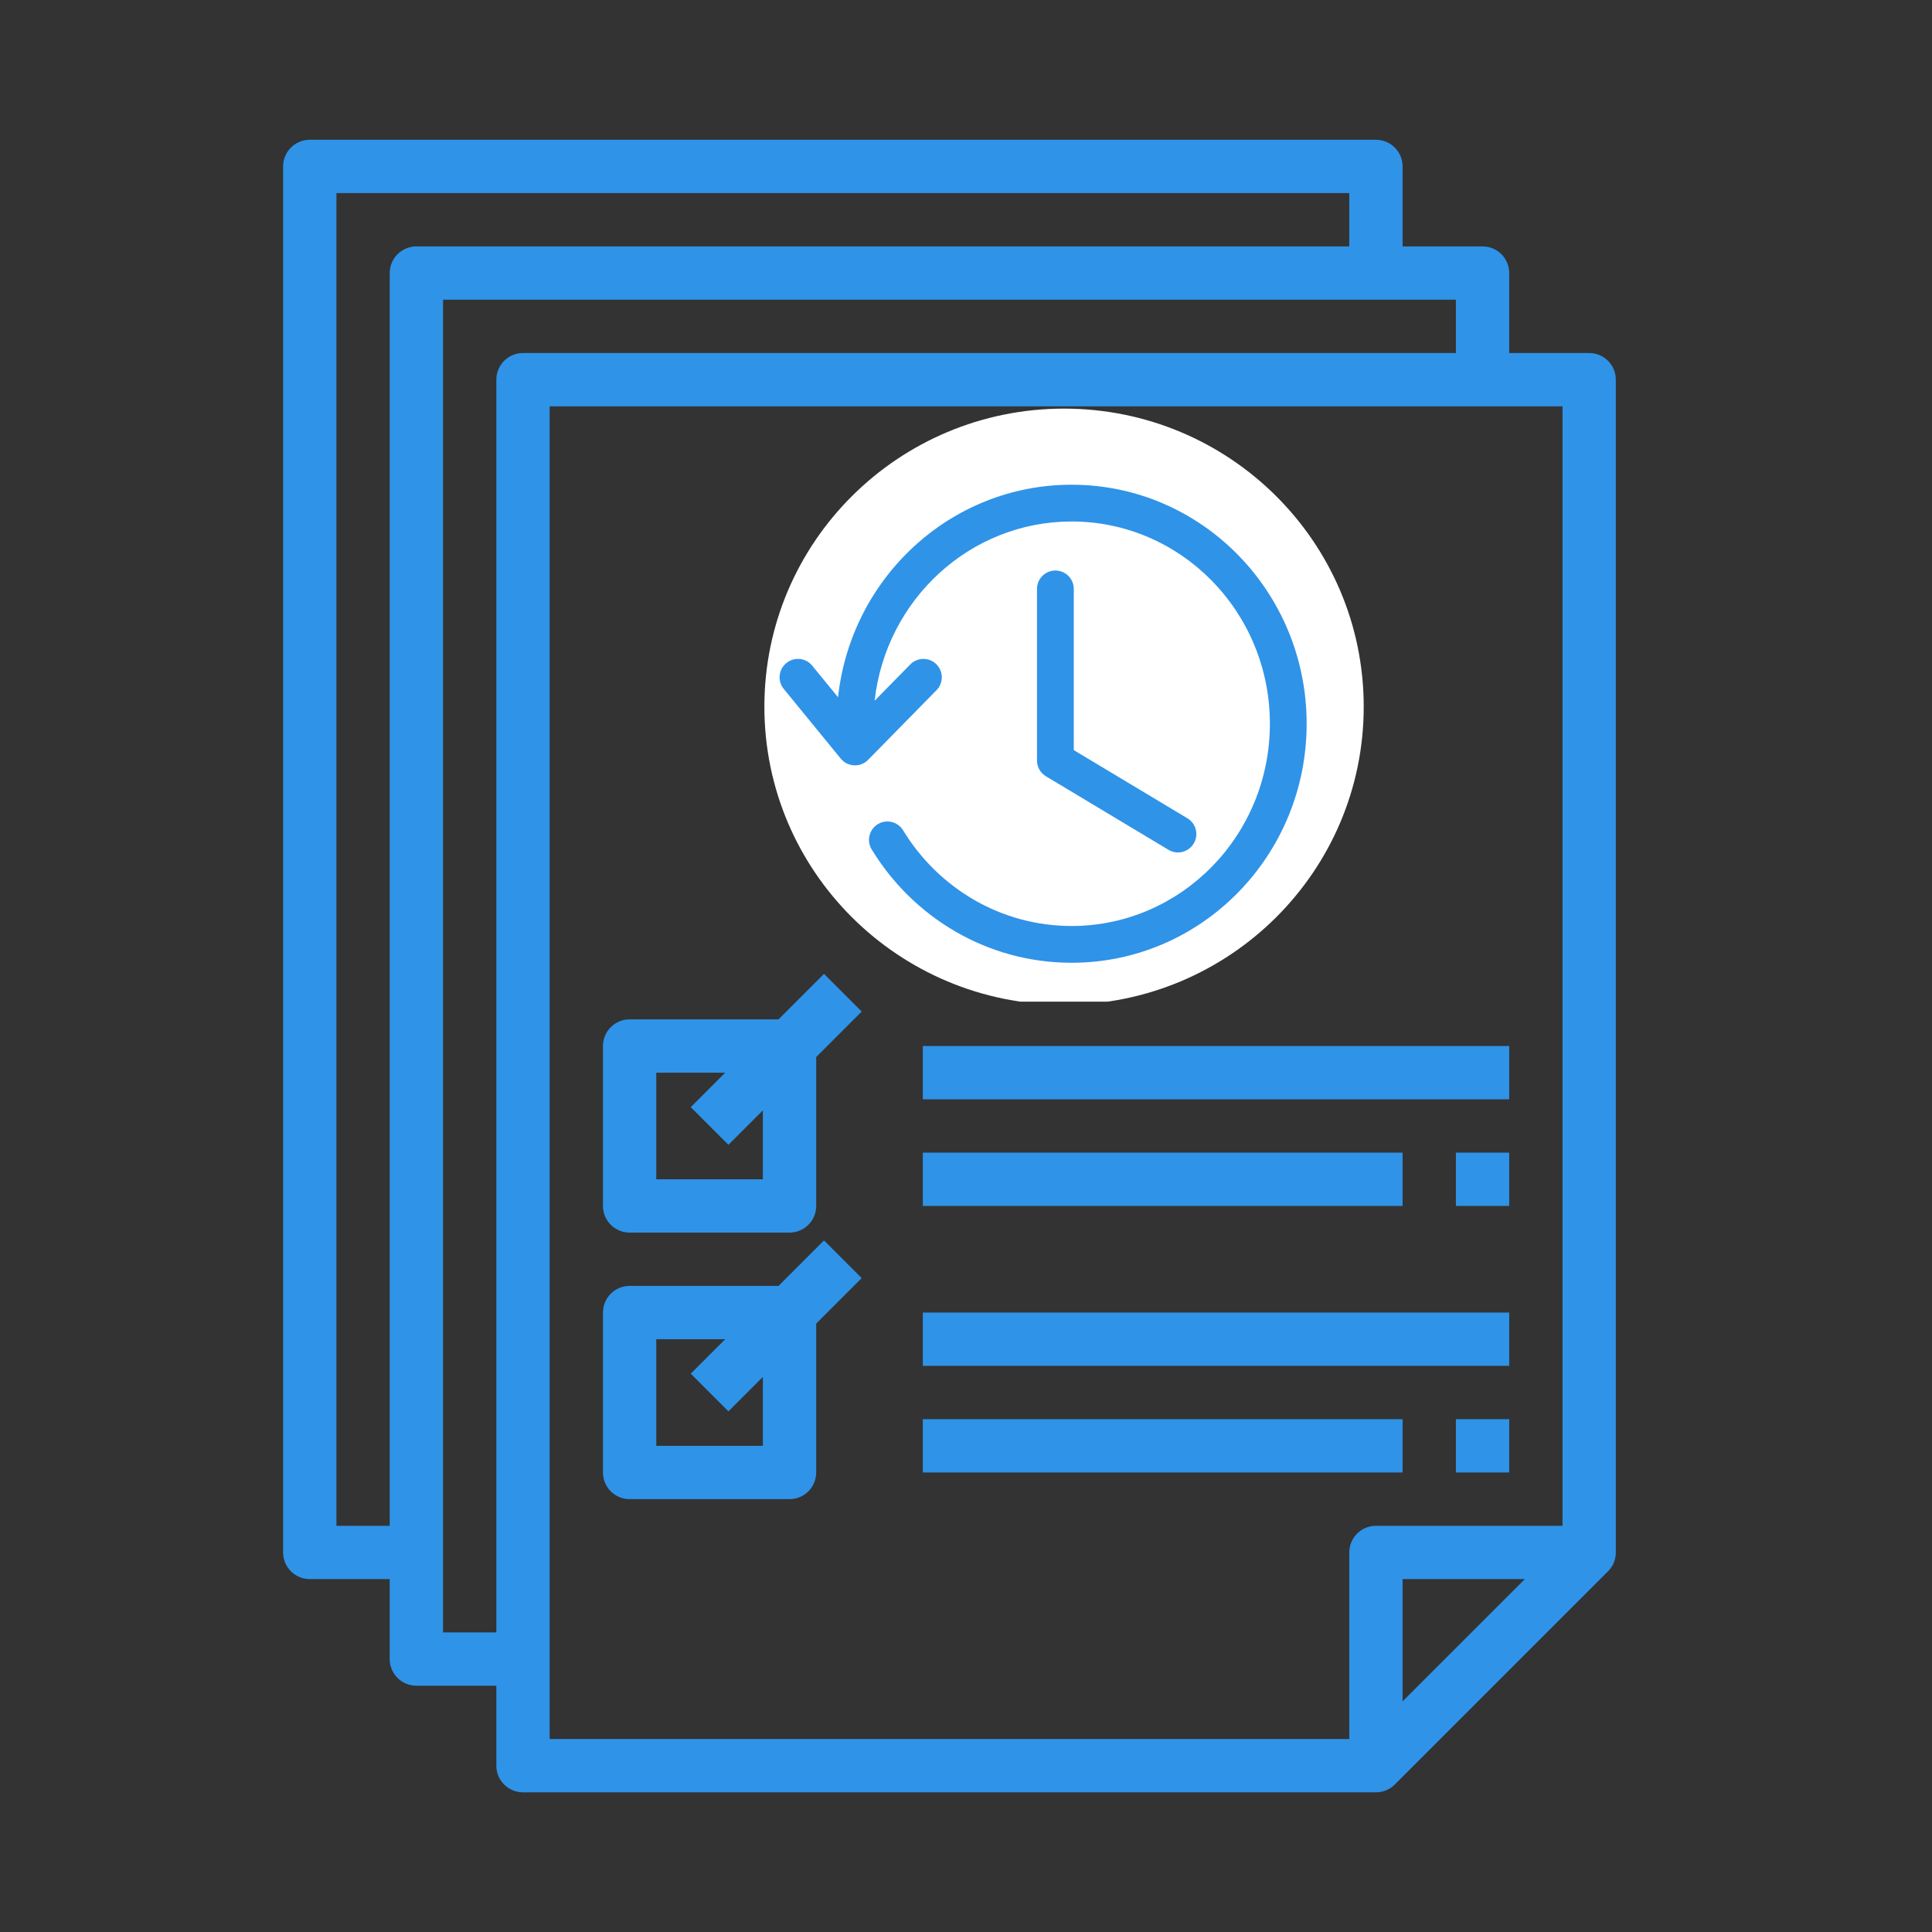
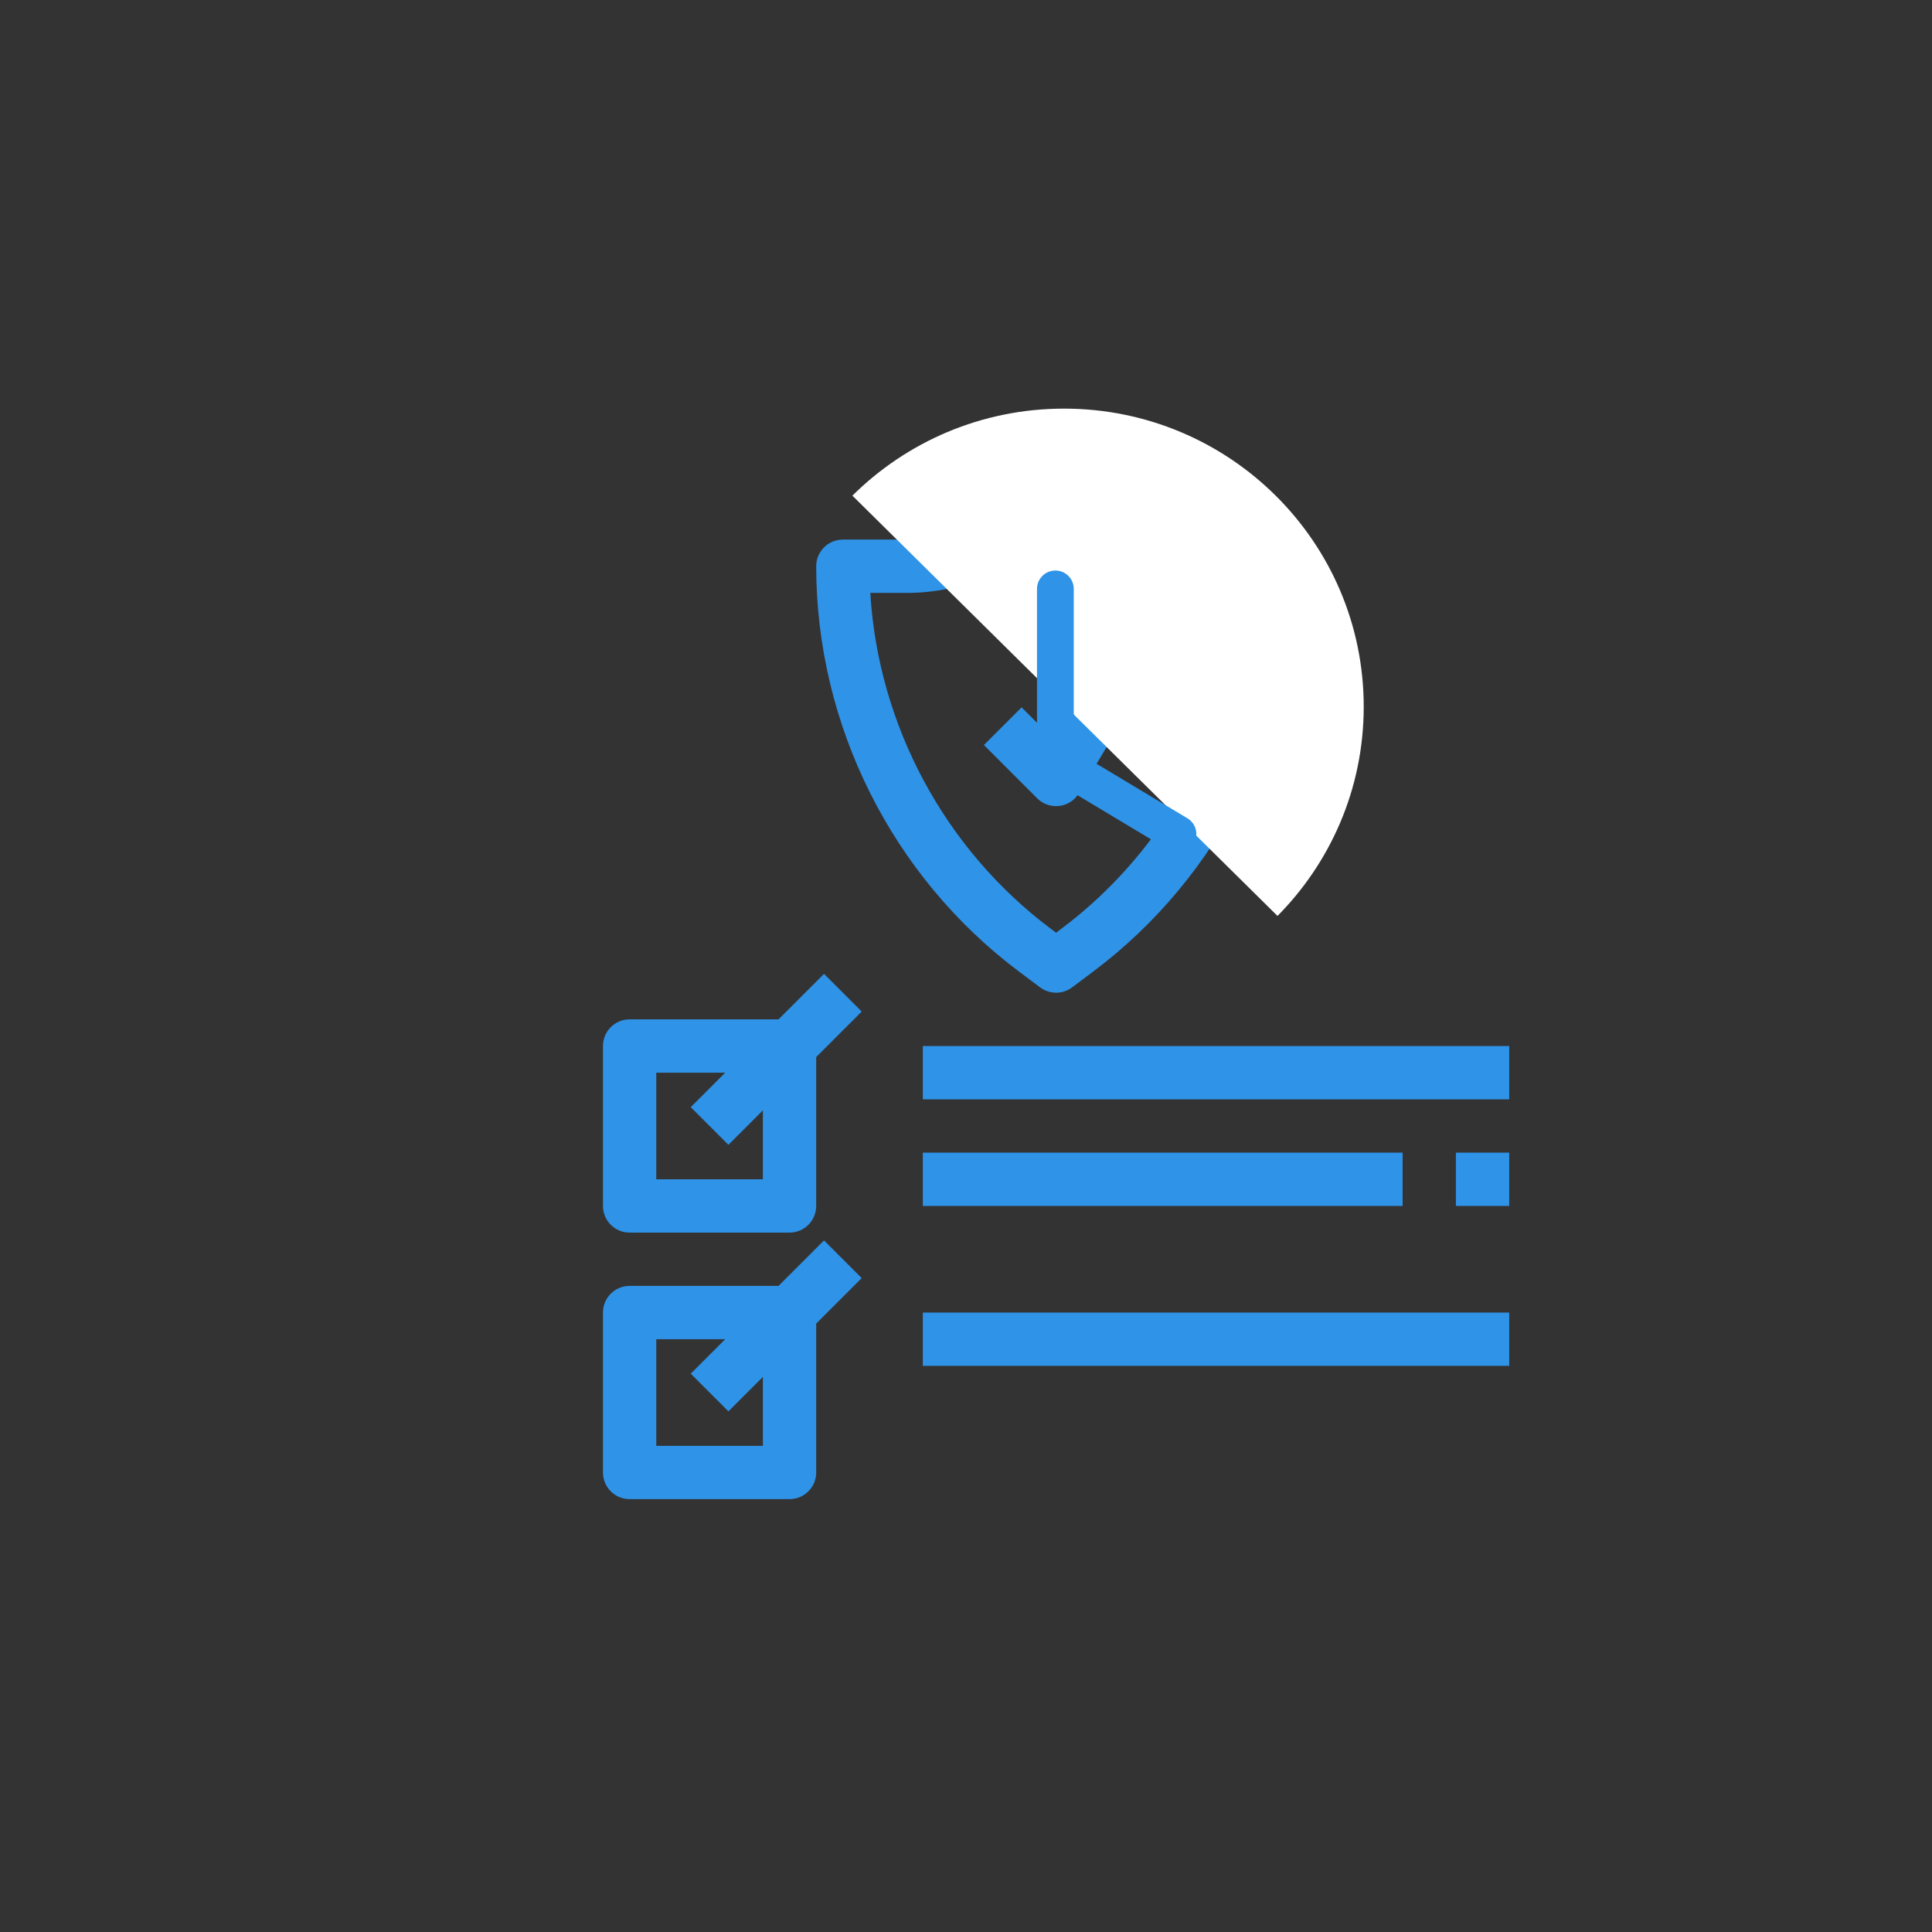
<svg xmlns="http://www.w3.org/2000/svg" width="1080" zoomAndPan="magnify" viewBox="0 0 810 810" height="1080" preserveAspectRatio="xMidYMid meet" version="1.0">
  <rect x="0" y="0" width="810" height="810" fill="#333333" stroke="none" />
  <defs>
    <clipPath id="705f4c8c80">
-       <path d="M 118.695 58.523 L 677.445 58.523 L 677.445 751.523 L 118.695 751.523 Z M 118.695 58.523 " clip-rule="nonzero" />
-     </clipPath>
+       </clipPath>
    <clipPath id="9952b80090">
-       <path d="M 320.469 171.316 L 572 171.316 L 572 420 L 320.469 420 Z M 320.469 171.316 " clip-rule="nonzero" />
+       <path d="M 320.469 171.316 L 572 171.316 L 572 420 Z M 320.469 171.316 " clip-rule="nonzero" />
    </clipPath>
    <clipPath id="57abba7bc0">
      <path d="M 446.109 171.316 C 376.719 171.316 320.469 227.266 320.469 296.289 C 320.469 365.309 376.719 421.262 446.109 421.262 C 515.496 421.262 571.746 365.309 571.746 296.289 C 571.746 227.266 515.496 171.316 446.109 171.316 " clip-rule="nonzero" />
    </clipPath>
    <clipPath id="1cf8b8acb1">
-       <path d="M 326.336 203.07 L 548 203.07 L 548 404 L 326.336 404 Z M 326.336 203.07 " clip-rule="nonzero" />
-     </clipPath>
+       </clipPath>
  </defs>
  <g clip-path="url(#705f4c8c80)">
    <path fill="#2f93e8" d="M 666.27 148.004 L 632.746 148.004 L 632.746 114.48 C 632.746 108.312 627.75 103.305 621.57 103.305 L 588.047 103.305 L 588.047 69.781 C 588.047 63.613 583.051 58.605 576.871 58.605 L 129.871 58.605 C 123.691 58.605 118.695 63.613 118.695 69.781 L 118.695 650.871 C 118.695 657.051 123.691 662.043 129.871 662.043 L 163.395 662.043 L 163.395 695.57 C 163.395 701.75 168.391 706.742 174.57 706.742 L 208.094 706.742 L 208.094 740.27 C 208.094 746.449 213.09 751.441 219.27 751.441 L 576.871 751.441 C 579.844 751.441 582.68 750.27 584.77 748.168 L 674.172 658.77 C 676.273 656.68 677.445 653.844 677.445 650.871 L 677.445 159.18 C 677.445 153.012 672.449 148.004 666.27 148.004 Z M 163.395 114.48 L 163.395 639.695 L 141.047 639.695 L 141.047 80.957 L 565.695 80.957 L 565.695 103.305 L 174.57 103.305 C 168.391 103.305 163.395 108.312 163.395 114.48 Z M 208.094 159.18 L 208.094 684.395 L 185.746 684.395 L 185.746 125.656 L 610.395 125.656 L 610.395 148.004 L 219.27 148.004 C 213.09 148.004 208.094 153.012 208.094 159.18 Z M 230.445 170.355 L 655.094 170.355 L 655.094 639.695 L 576.871 639.695 C 570.691 639.695 565.695 644.691 565.695 650.871 L 565.695 729.094 L 230.445 729.094 Z M 639.293 662.043 L 588.047 713.293 L 588.047 662.043 Z M 639.293 662.043 " fill-opacity="1" fill-rule="nonzero" />
  </g>
  <path fill="#2f93e8" d="M 326.395 427.375 L 263.969 427.375 C 257.789 427.375 252.797 432.371 252.797 438.551 L 252.797 505.598 C 252.797 511.777 257.789 516.773 263.969 516.773 L 331.02 516.773 C 337.199 516.773 342.195 511.777 342.195 505.598 L 342.195 443.176 L 361.27 424.102 L 345.469 408.297 Z M 319.844 494.422 L 275.145 494.422 L 275.145 449.723 L 304.043 449.723 L 289.594 464.172 L 305.395 479.973 L 319.844 465.523 Z M 319.844 494.422 " fill-opacity="1" fill-rule="nonzero" />
  <path fill="#2f93e8" d="M 345.469 520.047 L 326.395 539.121 L 263.969 539.121 C 257.789 539.121 252.797 544.117 252.797 550.297 L 252.797 617.344 C 252.797 623.523 257.789 628.52 263.969 628.52 L 331.02 628.52 C 337.199 628.52 342.195 623.523 342.195 617.344 L 342.195 554.922 L 361.27 535.848 Z M 319.844 606.172 L 275.145 606.172 L 275.145 561.473 L 304.043 561.473 L 289.594 575.922 L 305.395 591.723 L 319.844 577.273 Z M 319.844 606.172 " fill-opacity="1" fill-rule="nonzero" />
  <path fill="#2f93e8" d="M 386.895 550.297 L 632.746 550.297 L 632.746 572.645 L 386.895 572.645 Z M 386.895 550.297 " fill-opacity="1" fill-rule="nonzero" />
-   <path fill="#2f93e8" d="M 386.895 594.996 L 588.047 594.996 L 588.047 617.344 L 386.895 617.344 Z M 386.895 594.996 " fill-opacity="1" fill-rule="nonzero" />
-   <path fill="#2f93e8" d="M 610.395 594.996 L 632.746 594.996 L 632.746 617.344 L 610.395 617.344 Z M 610.395 594.996 " fill-opacity="1" fill-rule="nonzero" />
  <path fill="#2f93e8" d="M 386.895 438.551 L 632.746 438.551 L 632.746 460.898 L 386.895 460.898 Z M 386.895 438.551 " fill-opacity="1" fill-rule="nonzero" />
  <path fill="#2f93e8" d="M 386.895 483.246 L 588.047 483.246 L 588.047 505.598 L 386.895 505.598 Z M 386.895 483.246 " fill-opacity="1" fill-rule="nonzero" />
  <path fill="#2f93e8" d="M 610.395 483.246 L 632.746 483.246 L 632.746 505.598 L 610.395 505.598 Z M 610.395 483.246 " fill-opacity="1" fill-rule="nonzero" />
  <path fill="#2f93e8" d="M 427.125 407.258 L 436.066 413.965 C 438.055 415.449 440.414 416.199 442.77 416.199 C 445.129 416.199 447.484 415.449 449.484 413.965 L 458.414 407.258 C 511.598 367.367 543.344 303.871 543.344 237.402 C 543.344 231.234 538.352 226.227 532.172 226.227 L 505.406 226.227 C 483.918 226.227 463.98 215.555 452.066 197.676 C 447.922 191.453 437.617 191.453 433.473 197.676 C 421.559 215.555 401.613 226.227 380.133 226.227 L 353.371 226.227 C 347.191 226.227 342.195 231.234 342.195 237.402 C 342.195 303.871 373.941 367.367 427.125 407.258 Z M 380.133 248.578 C 404.082 248.578 426.609 238.742 442.77 221.727 C 458.93 238.742 481.469 248.578 505.406 248.578 L 520.648 248.578 C 517.34 303.938 489.594 355.934 444.984 389.379 L 442.77 391.055 L 440.535 389.379 C 395.945 355.934 368.188 303.938 364.879 248.578 Z M 380.133 248.578 " fill-opacity="1" fill-rule="nonzero" />
  <path fill="#2f93e8" d="M 442.77 337.977 C 443.227 337.977 443.676 337.953 444.133 337.898 C 447.555 337.473 450.582 335.508 452.348 332.555 L 485.871 276.684 L 466.707 265.184 L 440.547 308.789 L 428.309 296.562 L 412.508 312.363 L 434.859 334.715 C 436.969 336.812 439.82 337.977 442.77 337.977 Z M 442.77 337.977 " fill-opacity="1" fill-rule="nonzero" />
  <g clip-path="url(#9952b80090)">
    <g clip-path="url(#57abba7bc0)">
      <path fill="#ffffff" d="M 320.469 171.316 L 572.406 171.316 L 572.406 419.938 L 320.469 419.938 Z M 320.469 171.316 " fill-opacity="1" fill-rule="nonzero" />
    </g>
  </g>
  <g clip-path="url(#1cf8b8acb1)">
    <path fill="#2f93e8" d="M 366.699 293.773 L 381.641 278.559 C 384.625 275.52 389.504 275.477 392.543 278.457 C 395.578 281.441 395.625 286.32 392.641 289.359 L 363.961 318.57 C 362.426 320.133 360.297 320.969 358.109 320.871 C 355.922 320.773 353.879 319.746 352.492 318.051 L 328.594 288.84 C 325.895 285.543 326.383 280.688 329.676 277.992 C 332.973 275.297 337.828 275.781 340.523 279.078 L 351.352 292.312 C 356.789 242.305 398.449 203.223 449.285 203.223 C 503.836 203.223 547.82 248.223 547.82 303.434 C 547.82 358.645 503.836 403.645 449.285 403.645 C 413.82 403.645 382.793 384.59 365.457 356.125 C 363.246 352.492 364.398 347.75 368.035 345.535 C 371.668 343.32 376.41 344.473 378.625 348.109 C 393.324 372.246 419.508 388.227 449.285 388.227 C 495.059 388.227 532.406 350.395 532.406 303.434 C 532.406 256.469 495.059 218.637 449.285 218.637 C 406.695 218.637 371.402 251.391 366.699 293.773 Z M 366.699 293.773 " fill-opacity="1" fill-rule="evenodd" />
  </g>
  <path fill="#2f93e8" d="M 442.473 239.195 C 446.73 239.195 450.184 242.645 450.184 246.902 L 450.184 314.484 L 497.828 343.074 C 501.48 345.266 502.664 350 500.473 353.648 C 498.281 357.301 493.547 358.484 489.898 356.293 L 438.508 325.461 C 436.188 324.066 434.766 321.559 434.766 318.848 L 434.766 246.902 C 434.766 242.645 438.219 239.195 442.473 239.195 Z M 442.473 239.195 " fill-opacity="1" fill-rule="evenodd" />
</svg>